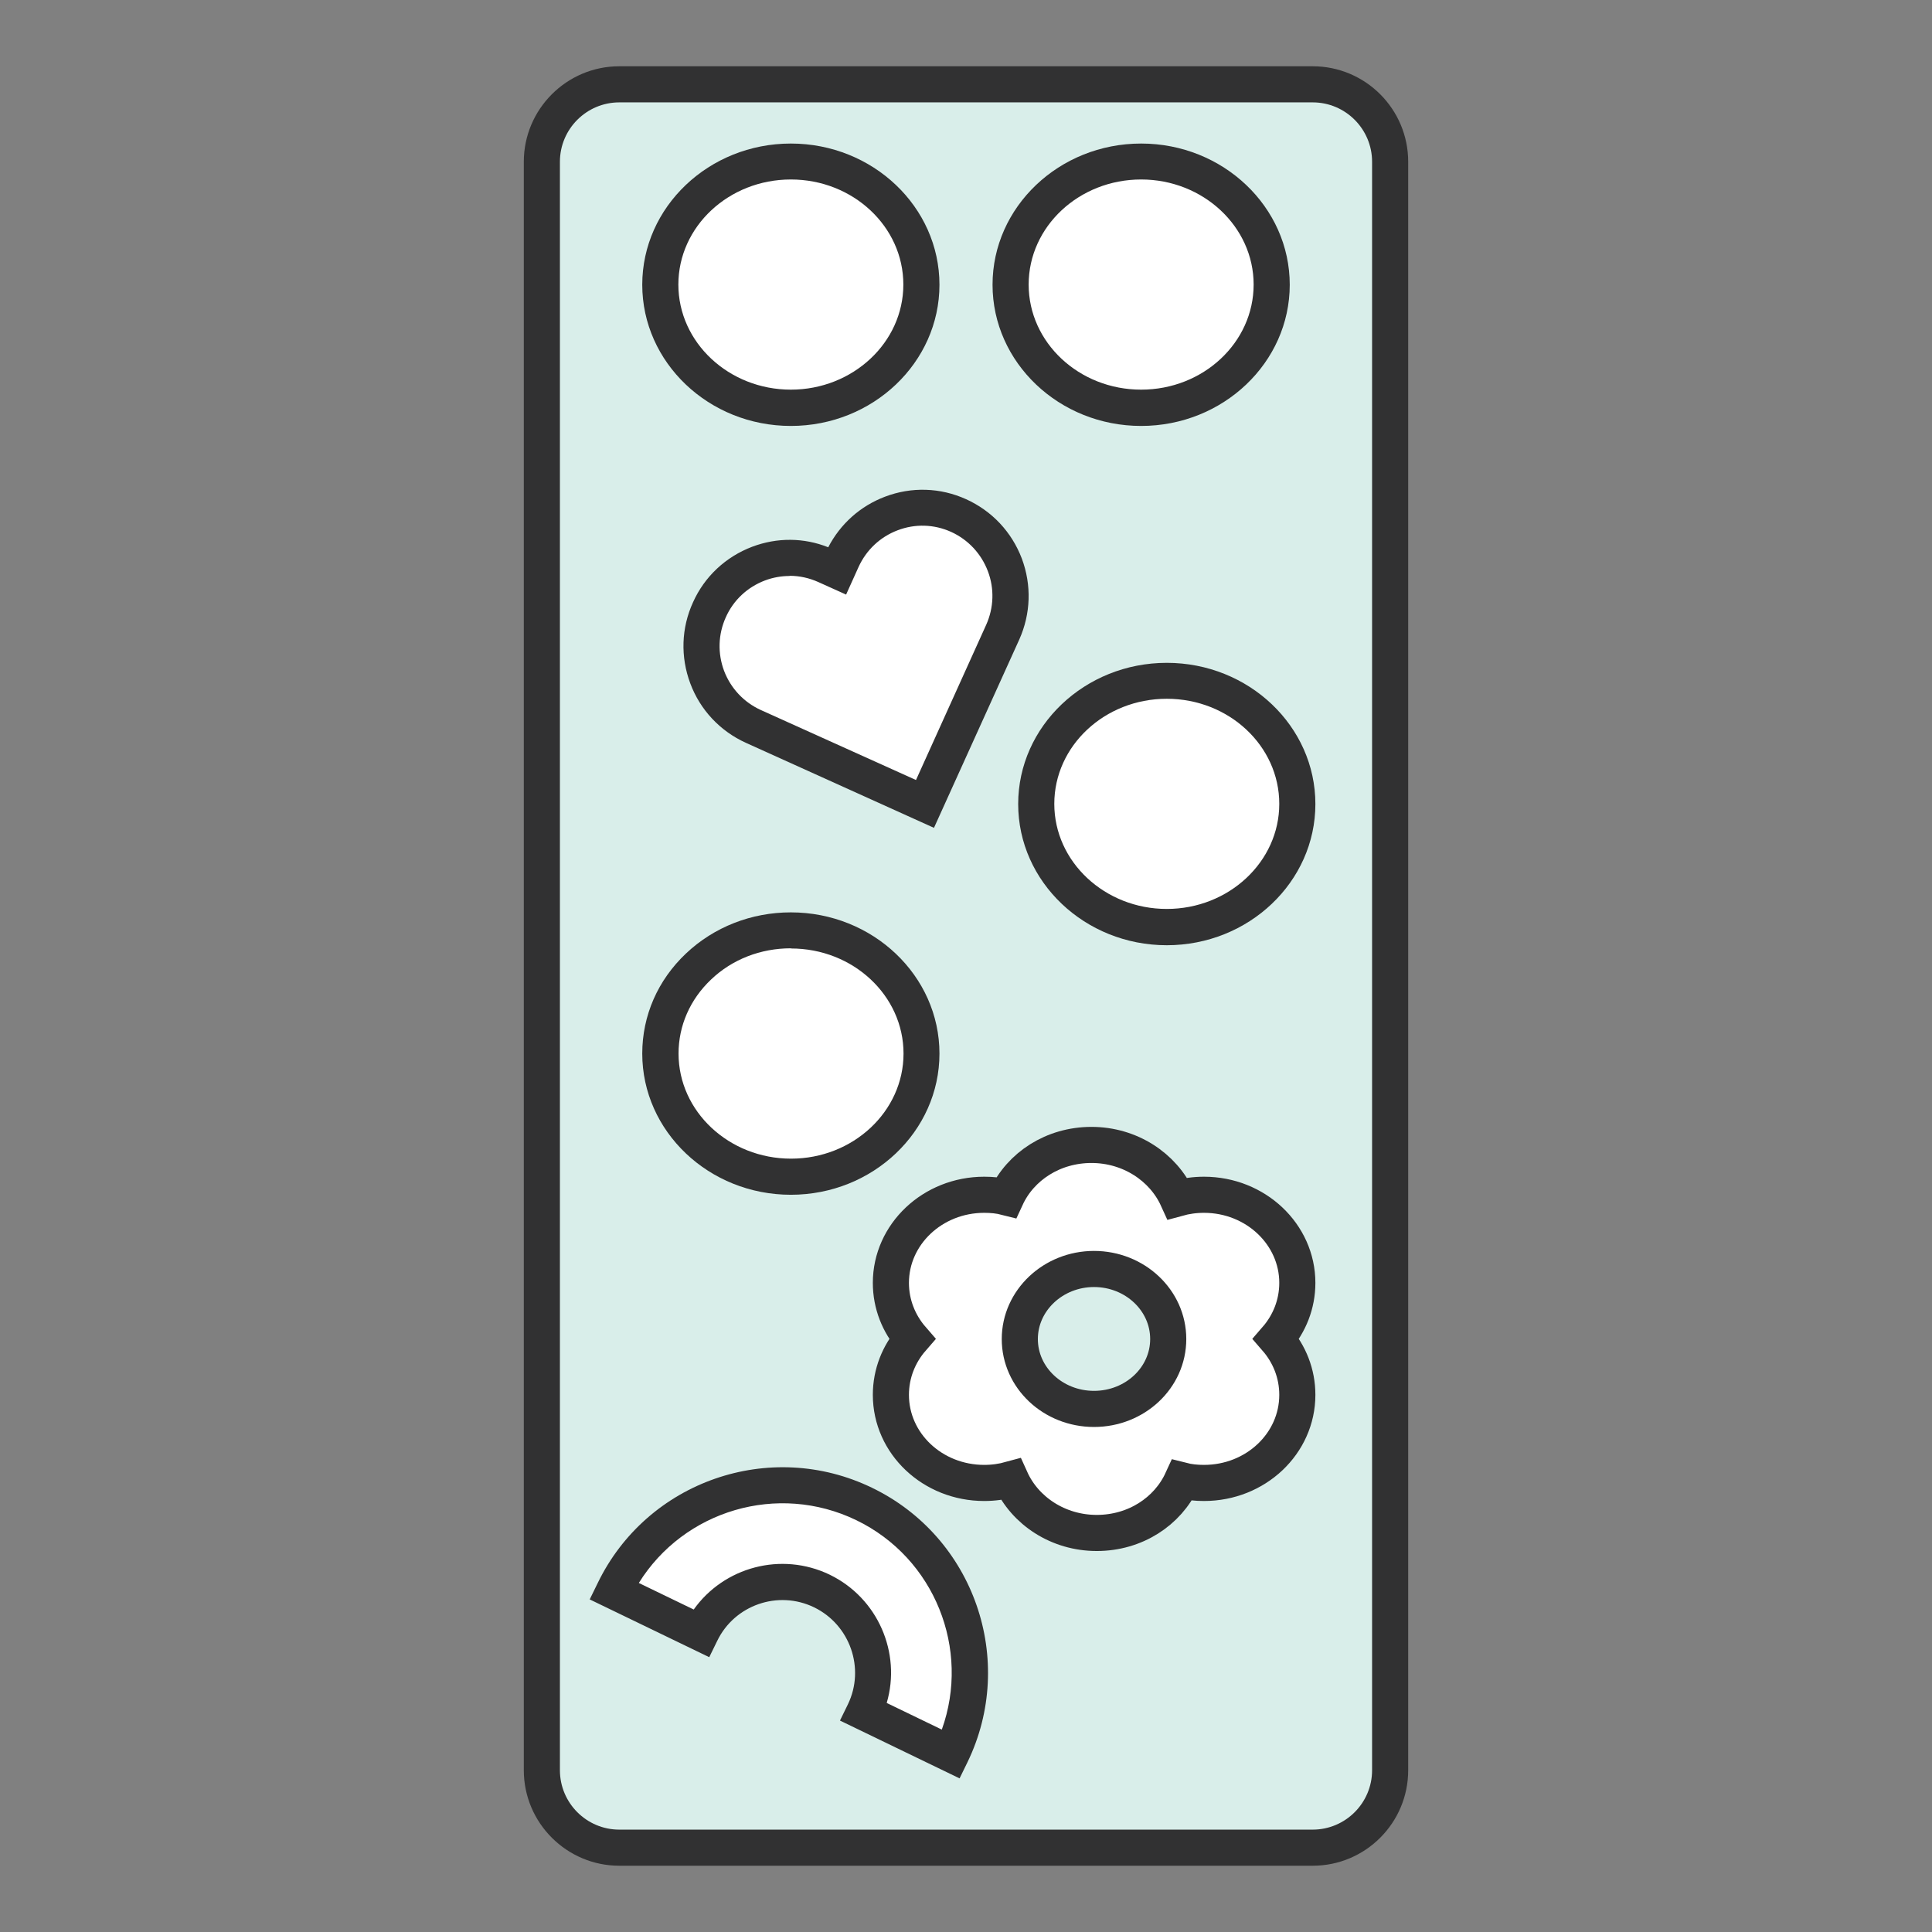
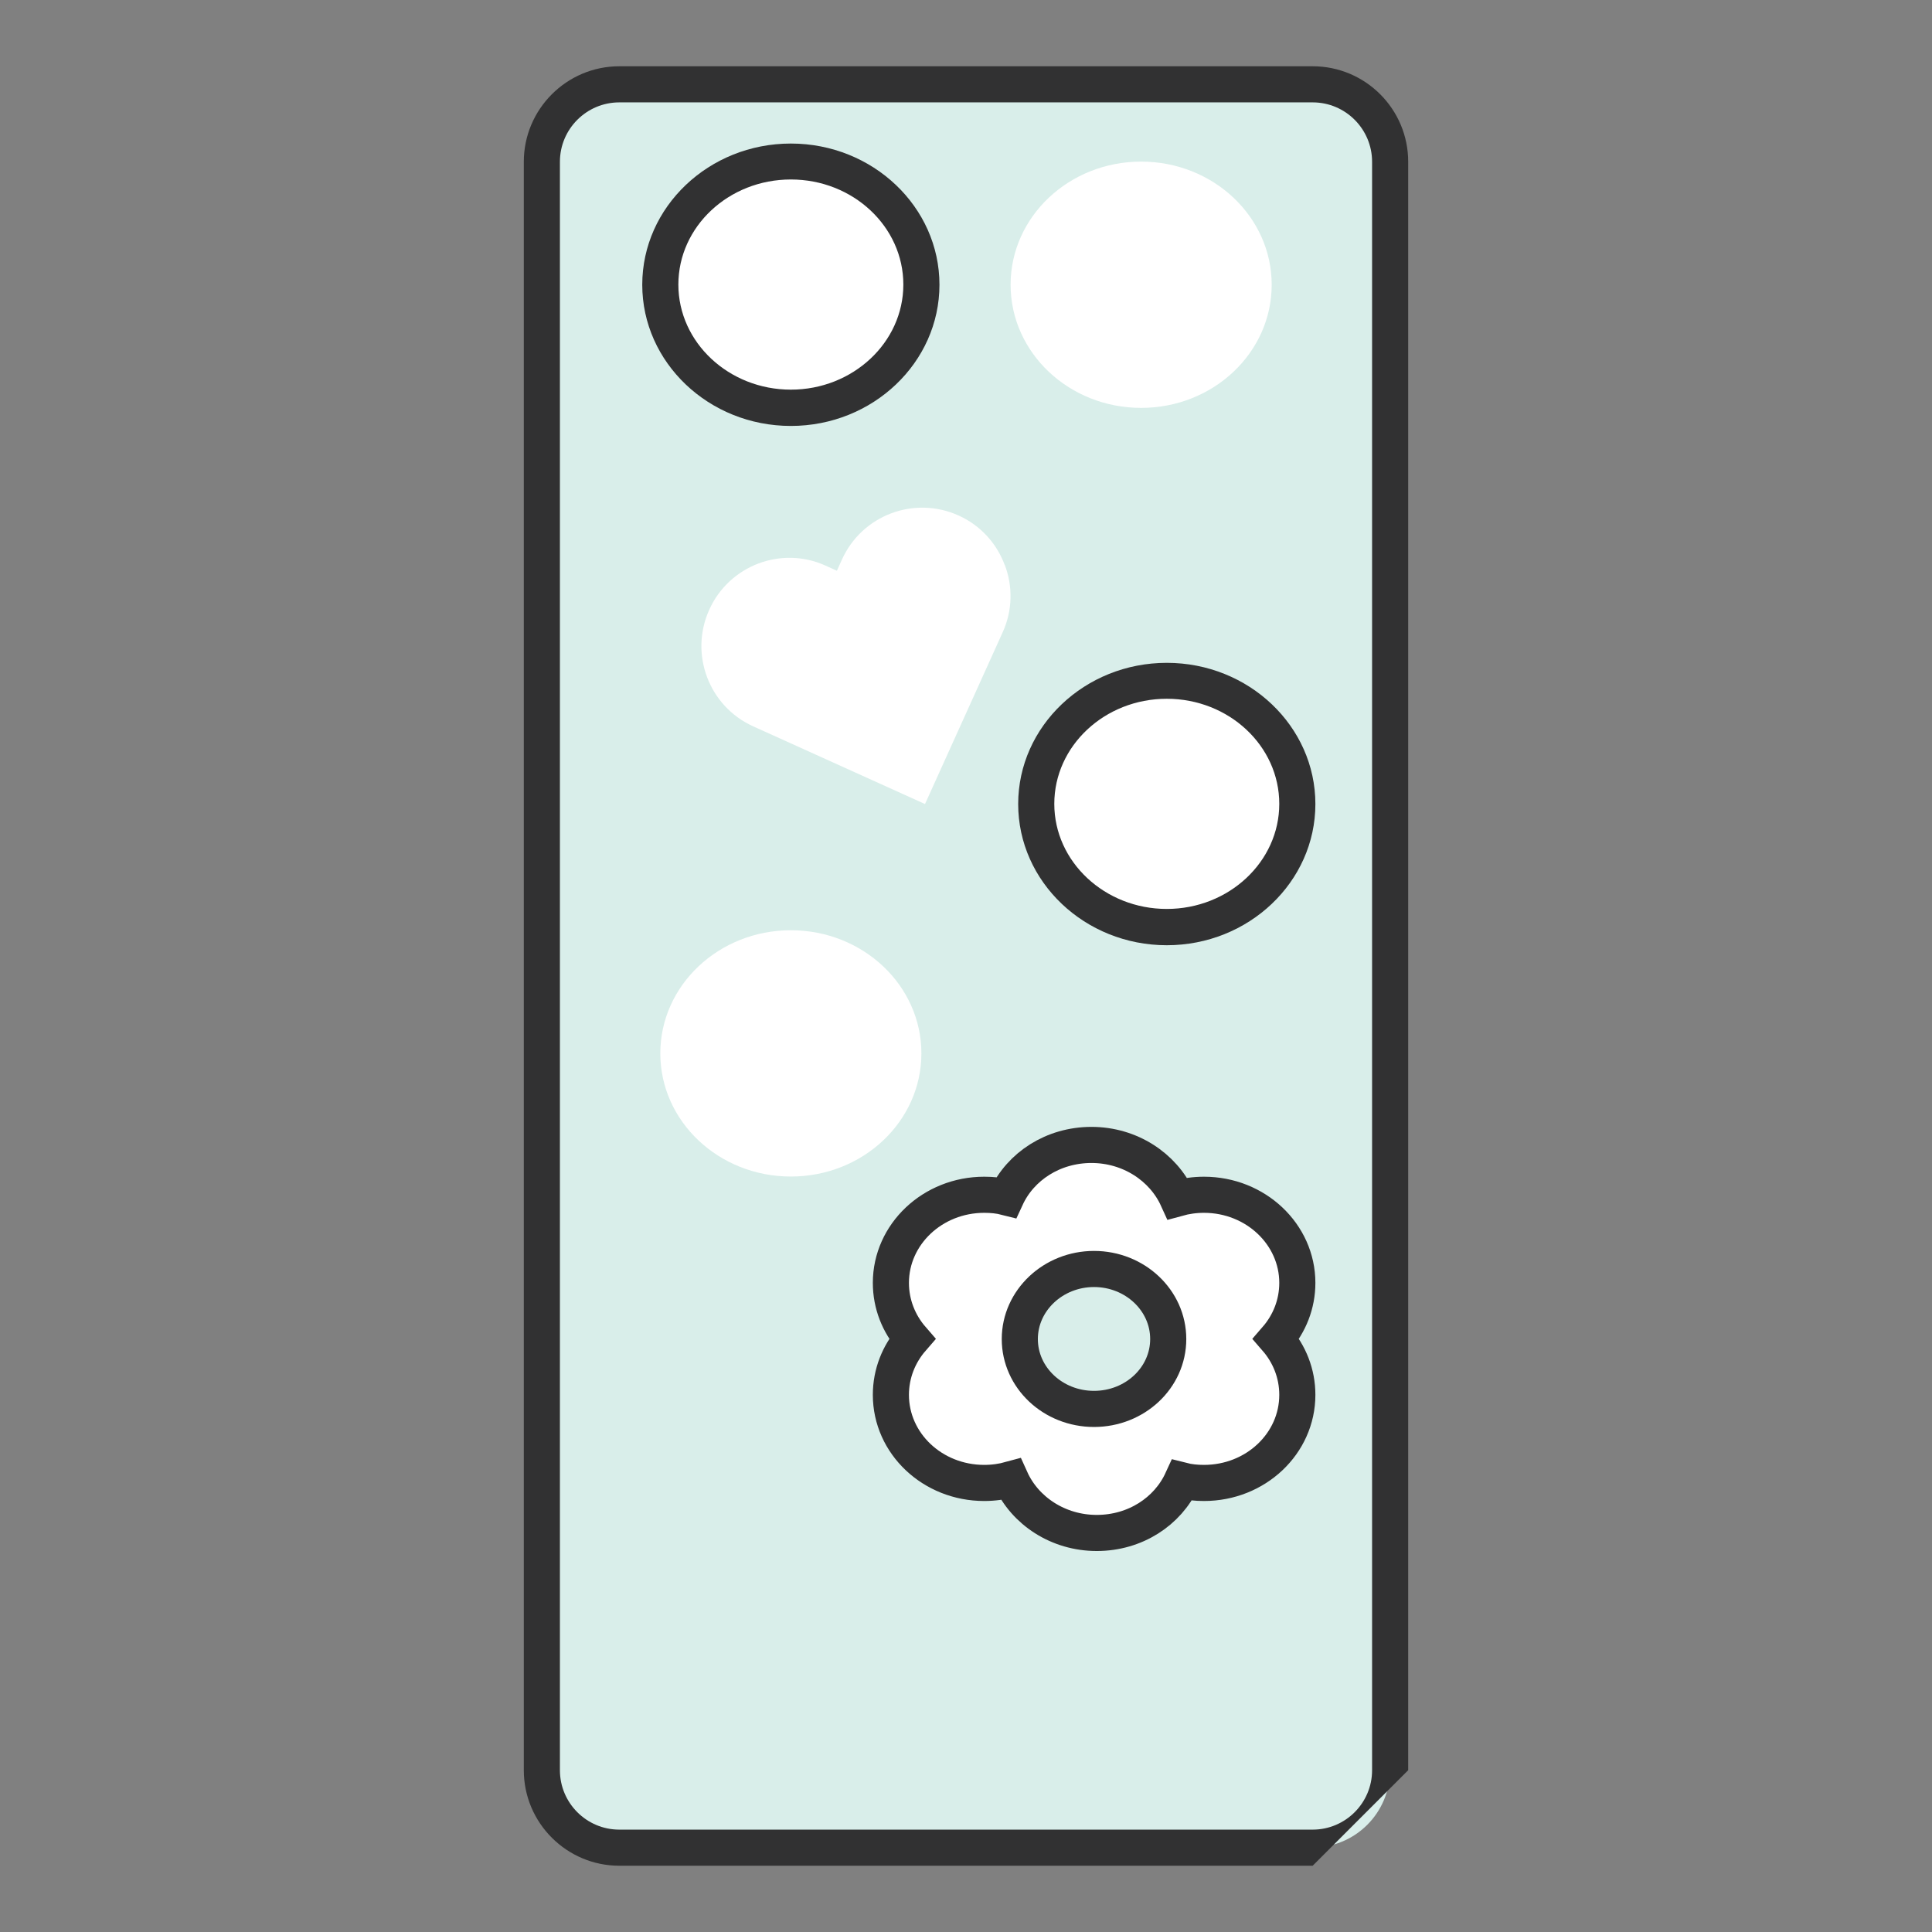
<svg xmlns="http://www.w3.org/2000/svg" id="Calque_1" data-name="Calque 1" viewBox="0 0 107 107">
  <rect x="0" y="0" width="107" height="107" fill="#808080" stroke="none" />
  <defs>
    <style>
      .cls-1 {
        fill: #313132;
      }

      .cls-2 {
        stroke: #313132;
        stroke-miterlimit: 10;
        stroke-width: 2px;
      }

      .cls-2, .cls-3 {
        fill: #fff;
      }

      .cls-4 {
        fill: #d9eeea;
      }
    </style>
  </defs>
  <g>
    <rect class="cls-4" x="30.01" y="4.67" width="46.97" height="97.65" rx="4.29" ry="4.29" />
-     <path class="cls-1" d="M72.7,103.33h-38.4c-2.91,0-5.29-2.37-5.29-5.29V8.96c0-2.91,2.37-5.29,5.29-5.29h38.4c2.92,0,5.29,2.37,5.29,5.29v89.08c0,2.92-2.37,5.29-5.29,5.29ZM34.3,5.67c-1.81,0-3.29,1.47-3.29,3.29v89.08c0,1.81,1.47,3.29,3.29,3.29h38.4c1.81,0,3.29-1.47,3.29-3.29V8.96c0-1.81-1.47-3.29-3.29-3.29h-38.4Z" />
+     <path class="cls-1" d="M72.7,103.33h-38.4c-2.91,0-5.29-2.37-5.29-5.29V8.96c0-2.91,2.37-5.29,5.29-5.29h38.4c2.92,0,5.29,2.37,5.29,5.29v89.08ZM34.3,5.67c-1.81,0-3.29,1.47-3.29,3.29v89.08c0,1.81,1.47,3.29,3.29,3.29h38.4c1.81,0,3.29-1.47,3.29-3.29V8.96c0-1.81-1.47-3.29-3.29-3.29h-38.4Z" />
  </g>
  <g>
    <g>
      <ellipse class="cls-3" cx="43.8" cy="15.77" rx="7.23" ry="6.82" />
      <path class="cls-1" d="M43.8,23.59c-4.54,0-8.23-3.51-8.23-7.82s3.69-7.82,8.23-7.82,8.23,3.51,8.23,7.82-3.69,7.82-8.23,7.82ZM43.8,9.94c-3.44,0-6.23,2.61-6.23,5.82s2.8,5.82,6.23,5.82,6.23-2.61,6.23-5.82-2.79-5.82-6.23-5.82Z" />
    </g>
    <g>
      <ellipse class="cls-3" cx="63.2" cy="15.77" rx="7.23" ry="6.82" />
-       <path class="cls-1" d="M63.2,23.59c-4.54,0-8.23-3.51-8.23-7.82s3.69-7.82,8.23-7.82,8.23,3.51,8.23,7.82-3.69,7.82-8.23,7.82ZM63.2,9.94c-3.44,0-6.23,2.61-6.23,5.82s2.79,5.82,6.23,5.82,6.23-2.61,6.23-5.82-2.8-5.82-6.23-5.82Z" />
    </g>
  </g>
  <g>
    <ellipse class="cls-3" cx="43.8" cy="58.34" rx="7.23" ry="6.82" />
-     <path class="cls-1" d="M43.8,66.17c-4.54,0-8.23-3.51-8.23-7.82,0-2.1.86-4.07,2.43-5.55,1.55-1.46,3.61-2.27,5.8-2.27h0c4.54,0,8.23,3.51,8.23,7.82s-3.69,7.82-8.23,7.82ZM43.8,52.52c-1.67,0-3.25.61-4.42,1.73-1.16,1.1-1.8,2.55-1.8,4.1,0,3.21,2.8,5.82,6.23,5.82s6.23-2.61,6.23-5.82-2.79-5.82-6.23-5.82h0Z" />
  </g>
  <g>
    <ellipse class="cls-3" cx="64.62" cy="44.53" rx="7.23" ry="6.82" />
    <path class="cls-1" d="M64.62,52.35c-4.54,0-8.23-3.51-8.23-7.82s3.69-7.82,8.23-7.82,8.23,3.51,8.23,7.82-3.69,7.82-8.23,7.82ZM64.62,38.7c-3.44,0-6.23,2.61-6.23,5.82s2.8,5.82,6.23,5.82,6.23-2.61,6.23-5.82-2.79-5.82-6.23-5.82Z" />
  </g>
  <g>
    <path class="cls-3" d="M55.65,31.29c.44,1.17.44,2.5-.12,3.73l-.28.62-4.02,8.89-8.89-4.02-.62-.28c-2.46-1.11-3.55-4-2.44-6.46.55-1.23,1.56-2.12,2.72-2.56s2.51-.44,3.73.12l.62.28.28-.62c1.11-2.46,4-3.55,6.46-2.44,1.22.55,2.11,1.55,2.55,2.73Z" />
-     <path class="cls-1" d="M51.73,45.85l-10.42-4.71c-1.43-.65-2.53-1.82-3.08-3.29-.55-1.47-.5-3.07.15-4.49.64-1.43,1.81-2.52,3.28-3.08,1.38-.52,2.86-.51,4.21.03.67-1.29,1.77-2.28,3.14-2.8,1.47-.56,3.07-.51,4.5.14,1.43.65,2.52,1.81,3.08,3.28h0c.55,1.47.5,3.06-.14,4.49l-4.72,10.42ZM43.73,31.9c-.46,0-.92.08-1.37.25-.97.37-1.74,1.09-2.16,2.03-.43.95-.46,2-.1,2.97.37.97,1.09,1.74,2.03,2.17l8.6,3.88,3.89-8.6c.42-.94.46-2,.09-2.97-.37-.97-1.09-1.74-2.03-2.17-.95-.43-2-.46-2.97-.09-.97.37-1.73,1.09-2.16,2.03l-.69,1.53-1.53-.69c-.51-.23-1.05-.35-1.6-.35Z" />
  </g>
  <g>
-     <path class="cls-3" d="M52.67,97.15l-4.82-2.33c1.21-2.5.16-5.49-2.34-6.7-2.5-1.21-5.5-.17-6.71,2.33l-4.82-2.33c2.49-5.15,8.71-7.31,13.86-4.82,5.16,2.5,7.31,8.71,4.82,13.86Z" />
-     <path class="cls-1" d="M53.14,98.49l-6.62-3.2.44-.9c.96-1.99.12-4.4-1.87-5.37-2-.97-4.41-.13-5.37,1.86l-.44.9-6.62-3.2.44-.9c2.73-5.65,9.55-8.02,15.2-5.28,5.65,2.73,8.02,9.55,5.28,15.2l-.44.9ZM49.12,94.32l3.04,1.47c1.6-4.45-.39-9.5-4.74-11.6-4.35-2.1-9.54-.54-12.04,3.48l3.04,1.47c1.67-2.35,4.85-3.22,7.53-1.93,2.68,1.3,3.97,4.34,3.16,7.1Z" />
-   </g>
+     </g>
  <path class="cls-2" d="M71.85,71.05c0-2.69-2.31-4.88-5.17-4.88-.51,0-1,.07-1.47.2-.79-1.74-2.63-2.96-4.76-2.96s-3.93,1.19-4.72,2.9c-.39-.1-.8-.14-1.22-.14-2.86,0-5.17,2.19-5.17,4.88,0,1.18.44,2.26,1.17,3.1-.73.84-1.17,1.92-1.17,3.1,0,2.7,2.31,4.88,5.17,4.88.51,0,1-.07,1.47-.2.79,1.75,2.63,2.97,4.76,2.97s3.93-1.19,4.72-2.91c.39.1.8.14,1.22.14,2.86,0,5.17-2.18,5.17-4.88,0-1.18-.44-2.26-1.17-3.1.73-.84,1.17-1.92,1.17-3.1ZM60.59,78.03c-2.27,0-4.11-1.73-4.11-3.87s1.85-3.88,4.11-3.88,4.11,1.73,4.11,3.88-1.85,3.87-4.11,3.87Z" />
</svg>